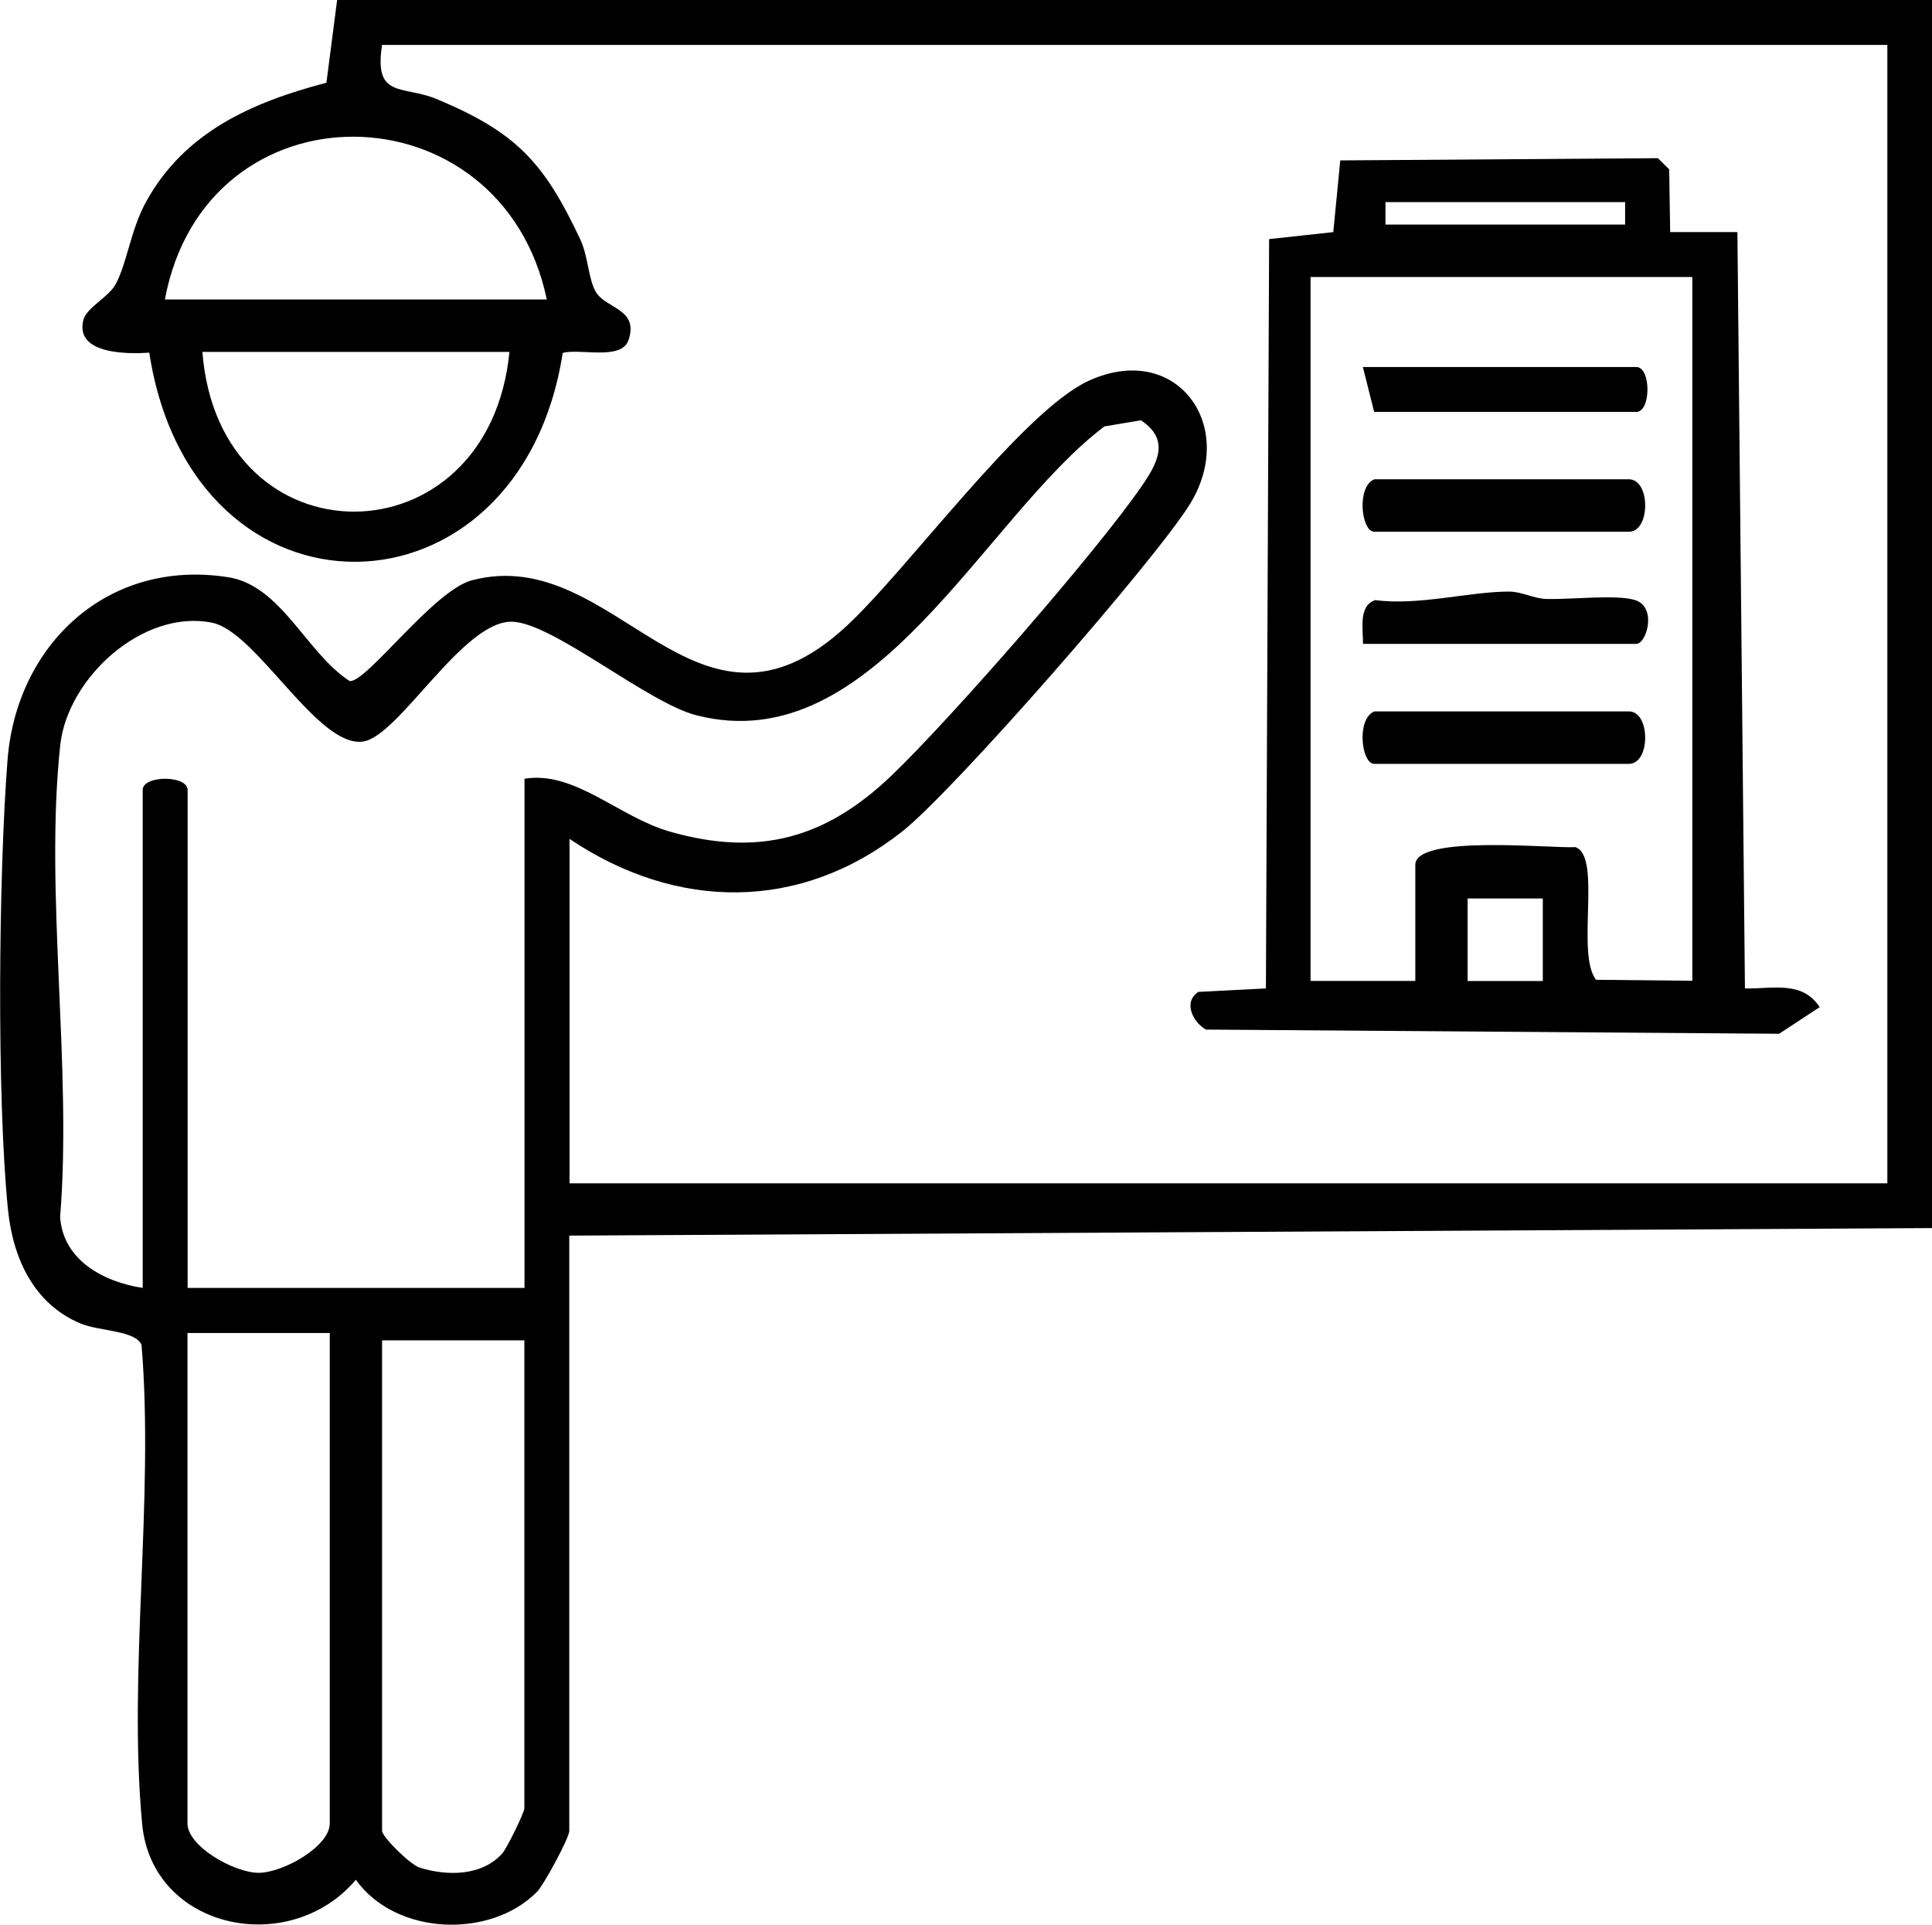
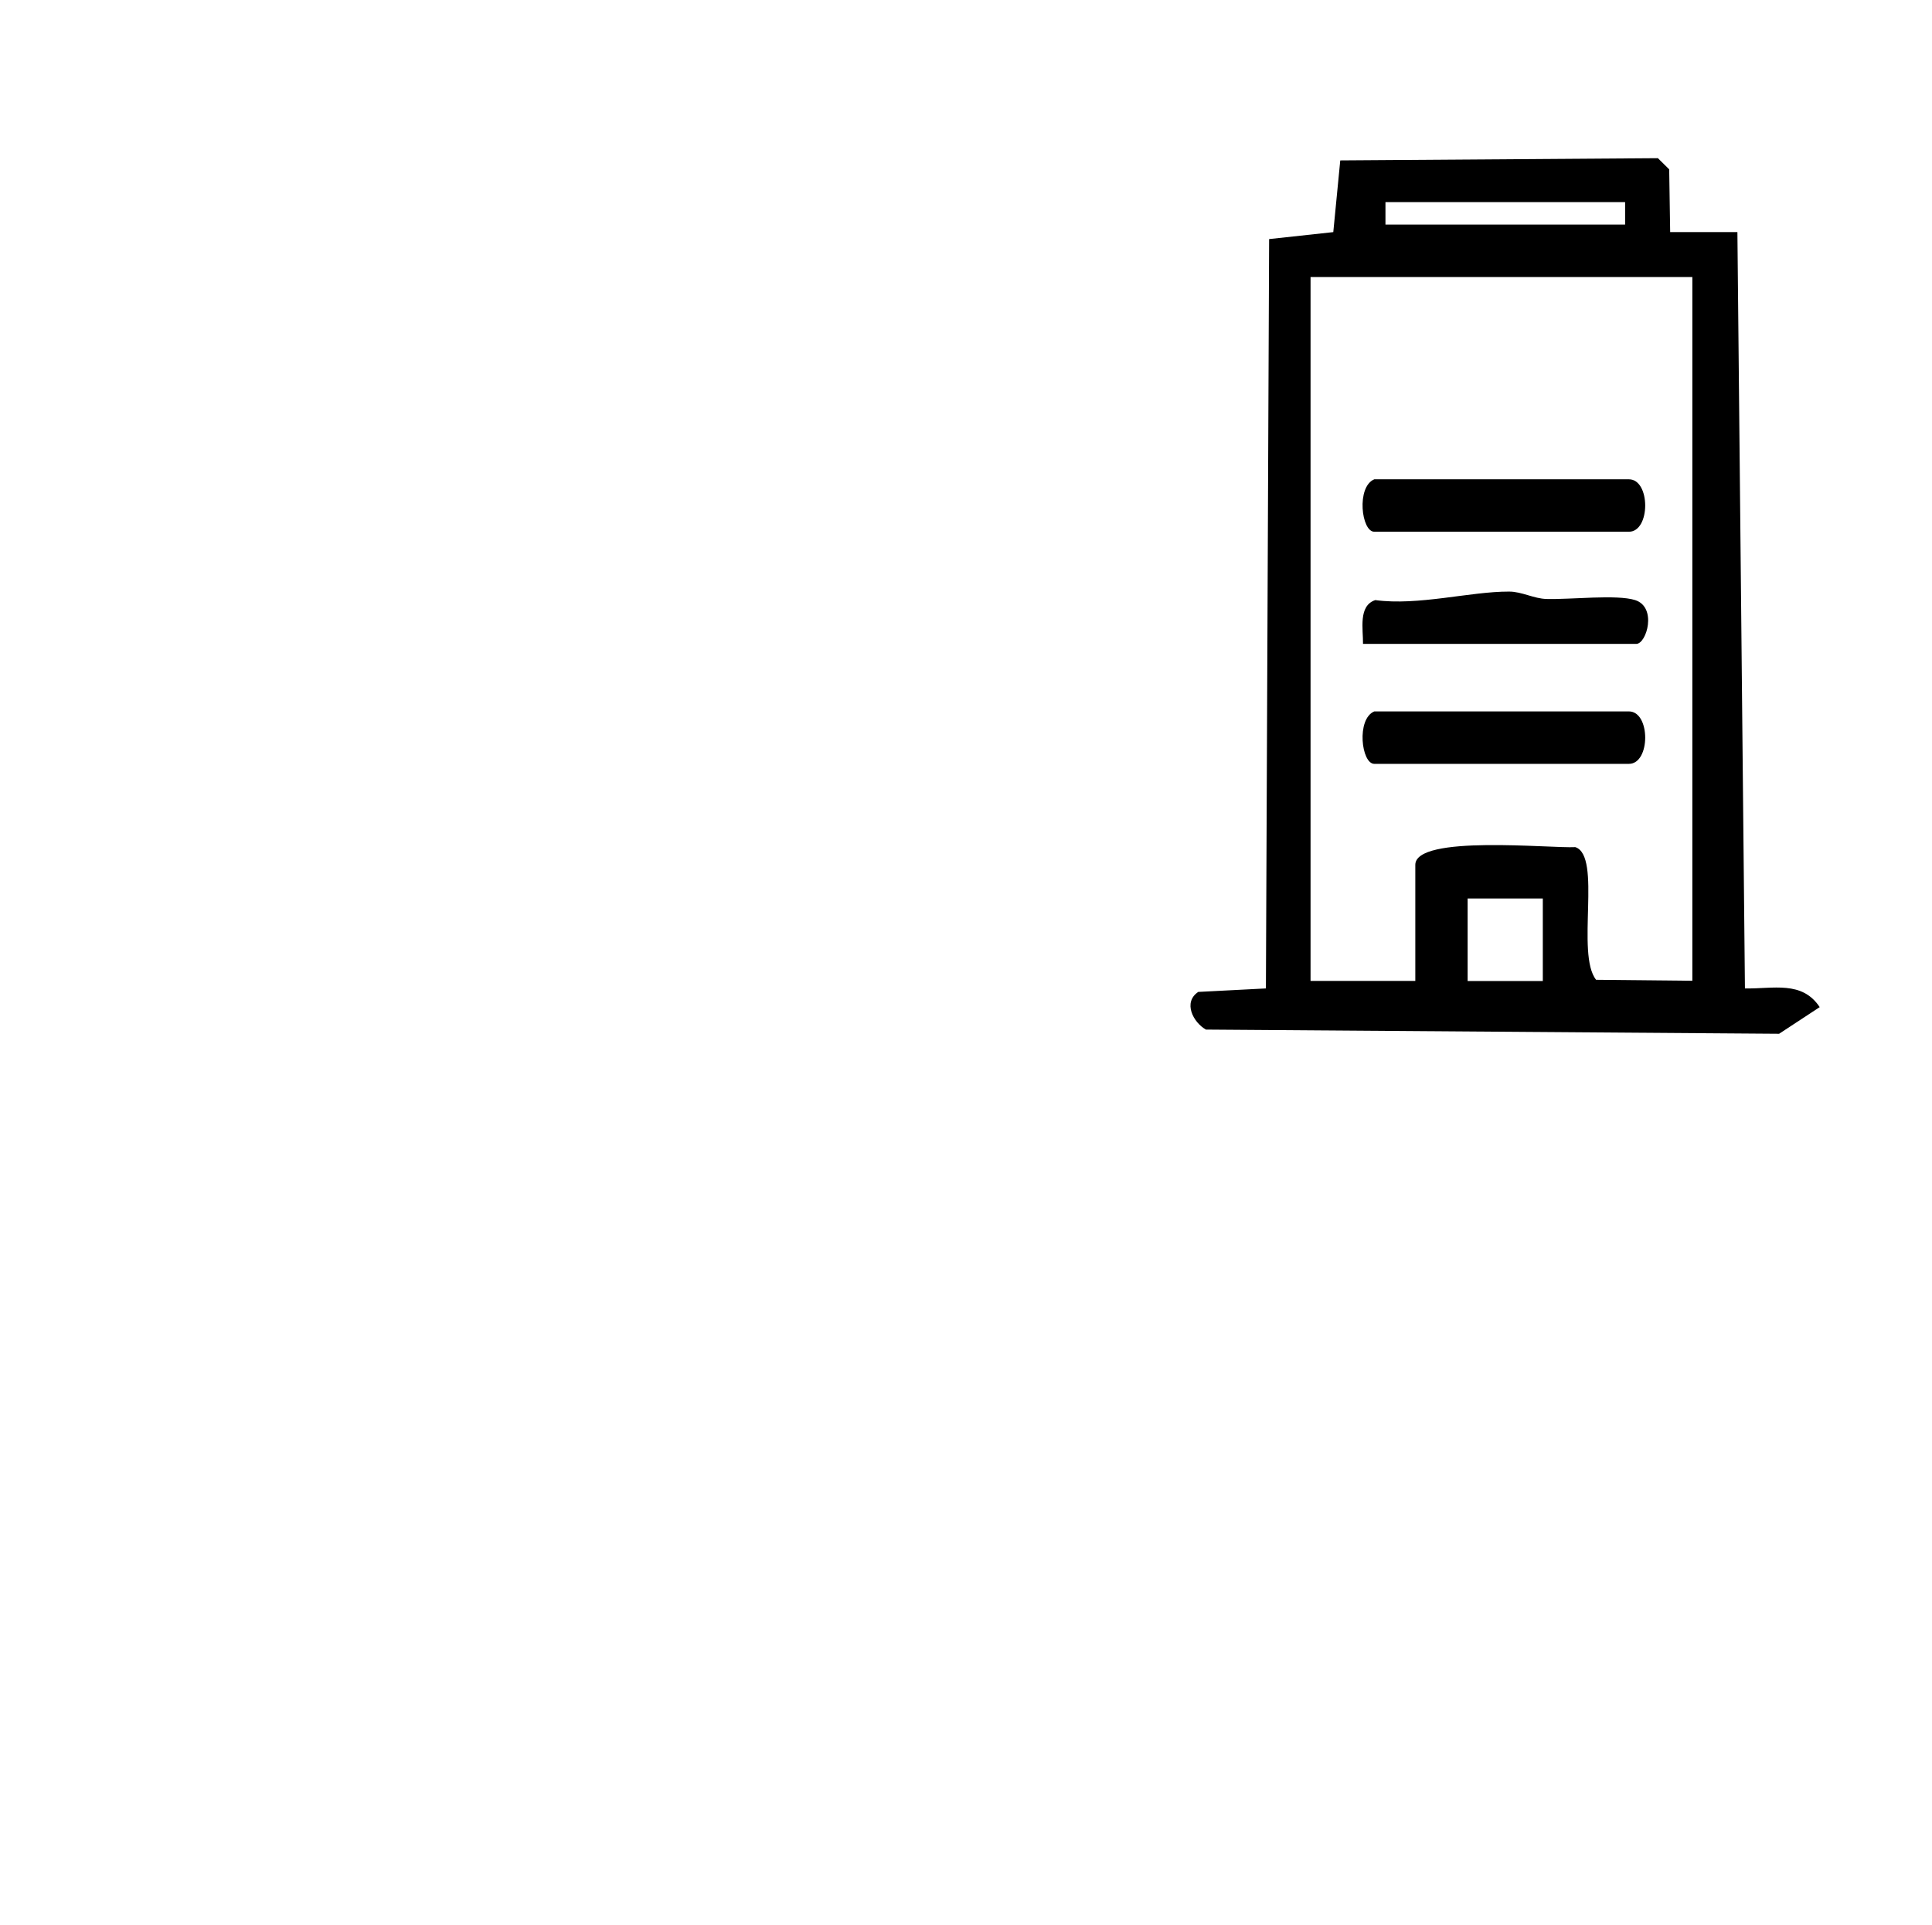
<svg xmlns="http://www.w3.org/2000/svg" id="Capa_2" data-name="Capa 2" viewBox="0 0 138.5 137.98">
  <g id="Capa_1-2" data-name="Capa 1">
-     <path d="M24.17,0h114.33v88.04l-97.69.54v42.68c0,.49-1.82,3.87-2.33,4.38-3.35,3.37-10.11,3.12-12.97-.88-4.76,5.62-14.62,3.57-15.32-4.01-1.02-10.88.87-23.27-.04-34.31-.36-1.06-3.02-1-4.35-1.55-3.39-1.4-4.88-4.71-5.23-8.19-.81-8.09-.67-24-.03-32.22s7.13-14.46,15.82-13.1c3.8.59,5.6,5.43,8.7,7.44,1.15.2,6.02-6.5,8.77-7.22,10.35-2.73,16.02,13.35,26.88,3.26,4.38-4.07,12.59-15.38,17.33-17.56,6.31-2.89,10.73,3.25,7.25,8.86-2.53,4.07-16.89,20.5-20.59,23.43-7.32,5.8-16.22,5.7-23.87.55v24.69h94.47V3.22H27.39c-.61,3.88,1.48,2.87,3.91,3.88,5.73,2.39,7.71,4.55,10.31,10.09.55,1.17.57,2.84,1.1,3.73.72,1.23,3.1,1.2,2.35,3.45-.49,1.5-3.47.59-4.72.93-3.07,19.73-26.52,20.21-29.64-.02-1.51.11-5.37.14-4.72-2.36.23-.87,1.82-1.62,2.32-2.56.83-1.57,1.06-3.87,2.17-5.89,2.76-5.02,7.61-7.14,12.93-8.54l.77-5.94ZM39.2,21.47c-3.23-15.42-24.46-15.7-27.38,0h27.38ZM36.52,25.23H14.51c1.19,15.31,20.52,15.22,22.01,0ZM37.59,55.83c3.61-.6,6.74,2.73,10.44,3.79,6.35,1.81,11.15.51,15.89-4.03,4.24-4.06,14.65-15.98,17.92-20.73,1.16-1.68,2.05-3.34-.05-4.73l-2.62.44c-8.71,6.59-16.48,23.98-29.24,20.71-3.52-.9-10.23-6.59-13.19-6.71-3.53-.13-8.12,8.2-10.71,8.59-3.25.48-7.63-7.88-10.83-8.52-4.93-.99-10.35,3.92-10.88,8.77-1.14,10.56.86,23.06-.01,33.83.2,3.09,3.1,4.66,5.92,5.09v-35.7c0-1.07,3.22-1.07,3.22,0v35.7h24.15v-36.51ZM23.64,95.56h-10.2v35.16c0,1.65,3.36,3.54,5.1,3.54s5.1-1.88,5.1-3.54v-35.16ZM37.59,96.09h-10.2v35.16c0,.42,1.99,2.42,2.7,2.64,1.96.61,4.44.62,5.91-1.01.35-.39,1.59-2.95,1.59-3.24v-33.55Z" />
    <path d="M119.72,16.64h4.83s.54,54.22.54,54.22c2.02.04,4.09-.58,5.36,1.34l-2.91,1.91-41.09-.3c-.92-.52-1.66-1.96-.55-2.7l4.85-.25.23-53.72,4.6-.5.5-5.14,22.77-.16.81.8.07,4.49ZM116.5,14.49h-17.18v1.61h17.18v-1.61ZM121.33,19.86h-27.38v50.46h7.51v-8.32c0-2.18,9.73-1.17,11.47-1.27,1.93.63.02,7.67,1.49,9.51l6.9.07V19.86ZM110.6,64.41h-5.39v5.92h5.39v-5.92Z" />
    <path d="M98.52,34.36h18.25c1.56,0,1.56,3.76,0,3.76h-18.25c-.93,0-1.3-3.22,0-3.76Z" />
    <path d="M98.52,51h18.25c1.56,0,1.56,3.76,0,3.76h-18.25c-.93,0-1.3-3.22,0-3.76Z" />
    <path d="M97.71,46.17c.02-1.04-.36-2.74.88-3.15,3.08.42,6.81-.62,9.59-.61.92,0,1.78.51,2.69.53,1.71.05,5.03-.34,6.35.08,1.59.51.82,3.14.08,3.14h-19.59Z" />
-     <path d="M97.71,26.31h19.59c1.07,0,1.07,3.22,0,3.22h-18.79l-.81-3.22Z" />
  </g>
</svg>